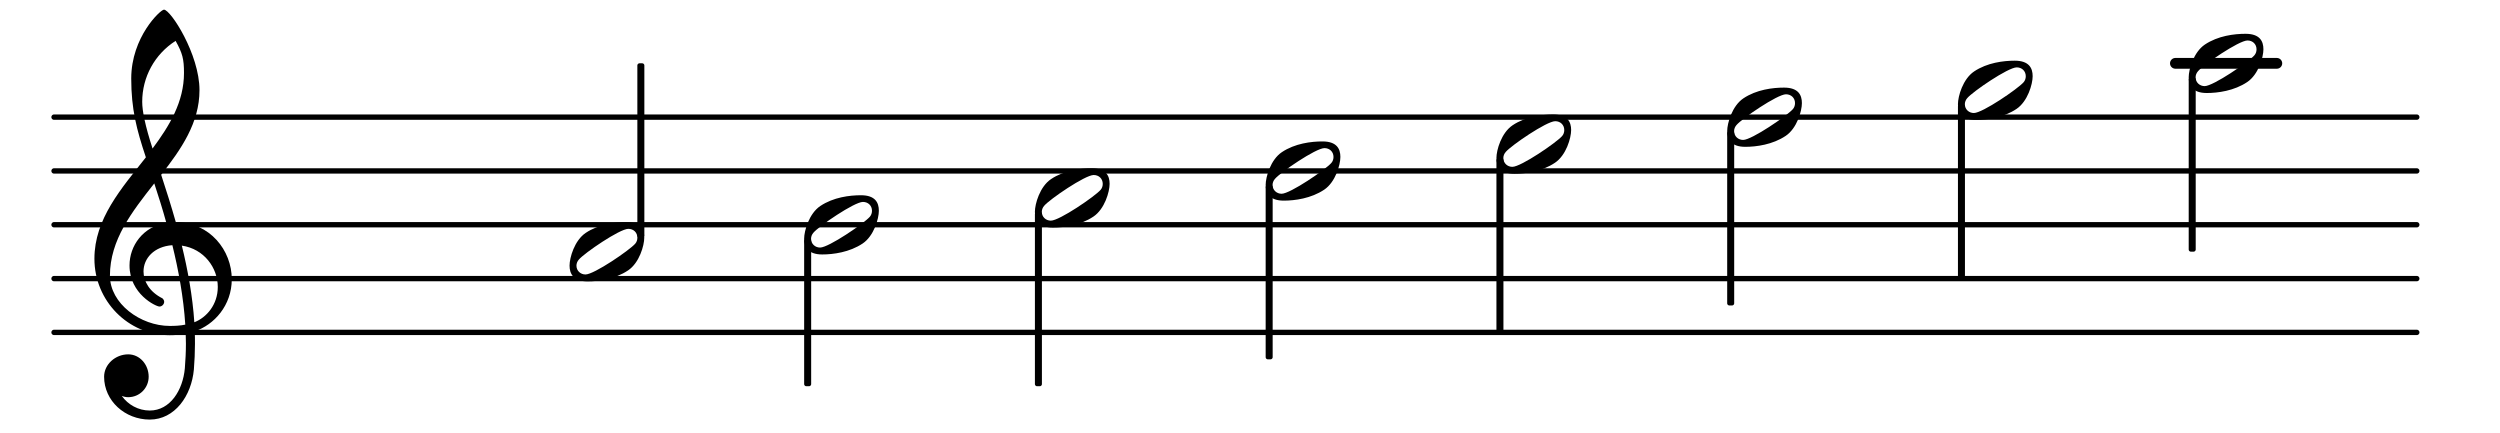
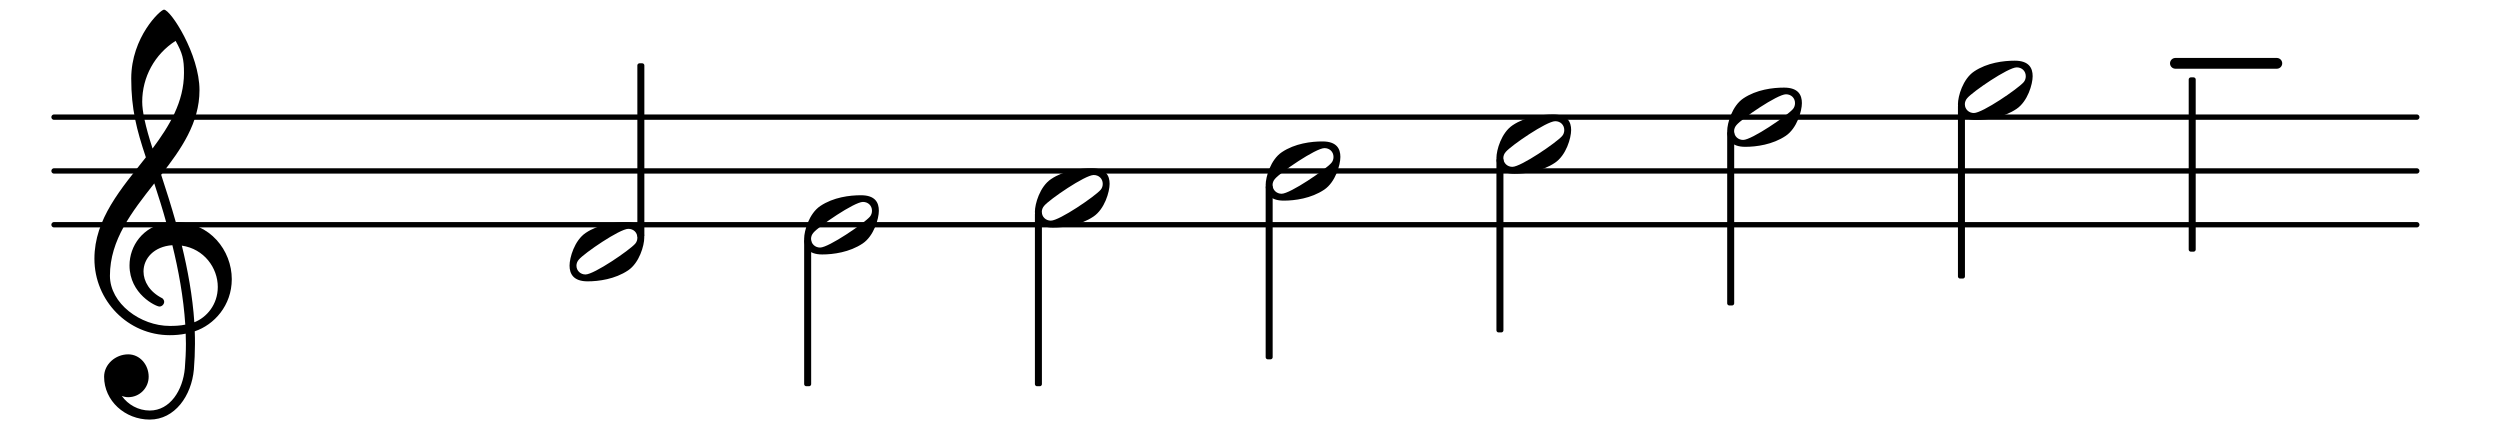
<svg xmlns="http://www.w3.org/2000/svg" version="1.0" width="219.201" height="37.944" viewBox="0 0 595.28 841.89" id="Layer_1" xml:space="preserve">
  <defs id="defs68" />
  <g transform="translate(-70.866,-39.587)" id="g3">
</g>
  <g transform="matrix(21.017,0,0,21.017,-3523.606,-813.219)" id="g2445">
-     <line id="line5" y2="69.462" x2="289.818" y1="69.462" x1="71.115" stroke-miterlimit="10" style="fill:none;stroke:#000000;stroke-width:0.498;stroke-linecap:round;stroke-linejoin:round;stroke-miterlimit:10" />
-     <line id="line7" y2="64.482" x2="289.818" y1="64.482" x1="71.115" stroke-miterlimit="10" style="fill:none;stroke:#000000;stroke-width:0.498;stroke-linecap:round;stroke-linejoin:round;stroke-miterlimit:10" />
    <line id="line9" y2="59.496" x2="289.818" y1="59.496" x1="71.115" stroke-miterlimit="10" style="fill:none;stroke:#000000;stroke-width:0.498;stroke-linecap:round;stroke-linejoin:round;stroke-miterlimit:10" />
    <line id="line11" y2="54.516" x2="289.818" y1="54.516" x1="71.115" stroke-miterlimit="10" style="fill:none;stroke:#000000;stroke-width:0.498;stroke-linecap:round;stroke-linejoin:round;stroke-miterlimit:10" />
    <line id="line13" y2="49.536" x2="289.818" y1="49.536" x1="71.115" stroke-miterlimit="10" style="fill:none;stroke:#000000;stroke-width:0.498;stroke-linecap:round;stroke-linejoin:round;stroke-miterlimit:10" />
    <path d="M 267.475,44.556 L 276.865,44.556 L 267.475,44.556 z" id="path15" style="fill:none;stroke:#000000;stroke-width:0.996;stroke-linejoin:round;stroke-miterlimit:10" />
    <rect width="0.249" height="15.734" x="226.187" y="51.034" id="rect17" />
    <rect width="0.249" height="15.734" x="226.187" y="51.034" id="rect19" style="fill:none;stroke:#000000;stroke-width:0.399;stroke-linejoin:round;stroke-miterlimit:10" />
    <path d="M 254.263,45.747 C 254.263,46.484 253.805,48.079 252.768,48.776 C 251.552,49.593 250.038,49.792 249.021,49.792 C 247.706,49.792 247.347,49.095 247.347,48.337 C 247.347,47.6 247.805,46.005 248.842,45.308 C 250.057,44.491 251.572,44.311 252.608,44.311 C 253.924,44.313 254.263,44.99 254.263,45.747 z M 252.788,44.93 C 251.991,44.93 248.703,47.182 248.205,47.78 C 248.065,47.94 247.986,48.139 247.986,48.338 C 247.986,48.816 248.364,49.155 248.823,49.155 C 249.62,49.155 252.908,46.903 253.427,46.305 C 253.566,46.146 253.626,45.947 253.626,45.747 C 253.625,45.269 253.266,44.93 252.788,44.93 z" id="path21" />
    <rect width="0.249" height="15.734" x="247.547" y="48.544" id="rect23" />
    <rect width="0.249" height="15.734" x="247.547" y="48.544" id="rect25" style="fill:none;stroke:#000000;stroke-width:0.399;stroke-linejoin:round;stroke-miterlimit:10" />
-     <path d="M 275.623,43.257 C 275.623,43.994 275.165,45.589 274.128,46.286 C 272.913,47.103 271.398,47.303 270.381,47.303 C 269.066,47.303 268.707,46.605 268.707,45.848 C 268.707,45.11 269.165,43.516 270.202,42.819 C 271.418,42.002 272.932,41.822 273.969,41.822 C 275.284,41.822 275.623,42.5 275.623,43.257 z M 274.148,42.44 C 273.351,42.44 270.063,44.692 269.565,45.29 C 269.425,45.449 269.346,45.648 269.346,45.848 C 269.346,46.326 269.725,46.665 270.183,46.665 C 270.98,46.665 274.268,44.413 274.787,43.815 C 274.927,43.656 274.986,43.457 274.986,43.257 C 274.985,42.779 274.626,42.44 274.148,42.44 z" id="path27" />
    <rect width="0.249" height="15.734" x="268.906" y="46.054" id="rect29" />
    <rect width="0.249" height="15.734" x="268.907" y="46.054" id="rect31" style="fill:none;stroke:#000000;stroke-width:0.399;stroke-linejoin:round;stroke-miterlimit:10" />
    <path d="M 84.138,69.36 C 84.158,69.758 84.158,70.137 84.158,70.536 C 84.158,71.313 84.118,72.11 84.058,72.888 C 83.839,75.339 82.285,77.531 79.973,77.531 C 77.681,77.531 75.748,75.798 75.748,73.566 C 75.748,72.41 76.804,71.493 77.98,71.493 C 79.056,71.493 79.873,72.45 79.873,73.566 C 79.873,74.602 79.036,75.459 77.98,75.459 C 77.78,75.459 77.581,75.419 77.382,75.339 C 77.96,76.156 78.917,76.694 79.973,76.694 C 81.866,76.694 83.042,74.801 83.221,72.788 C 83.281,72.031 83.321,71.273 83.321,70.516 C 83.321,70.197 83.301,69.898 83.301,69.579 C 82.822,69.679 82.324,69.719 81.826,69.719 C 77.96,69.719 74.851,66.531 74.851,62.644 C 74.851,58.957 77.342,56.147 79.614,53.258 C 78.757,50.687 78.259,48.794 78.259,45.964 C 78.259,42.118 80.969,39.587 81.288,39.587 C 81.906,39.587 84.577,43.712 84.577,47.04 C 84.577,50.069 82.883,52.5 81.03,54.872 C 81.508,56.327 81.967,57.782 82.385,59.256 C 85.534,59.276 87.566,61.866 87.566,64.537 C 87.565,66.968 85.932,68.762 84.138,69.36 z M 78.1,63.262 C 78.1,61.449 79.336,59.675 81.508,59.316 C 81.17,58.081 80.791,56.885 80.392,55.67 C 78.339,58.28 76.287,60.891 76.287,64.219 C 76.287,66.79 79.117,68.863 81.827,68.863 C 82.306,68.863 82.784,68.843 83.262,68.743 C 83.102,66.232 82.624,63.641 82.066,61.389 C 80.352,61.509 79.396,62.625 79.396,63.82 C 79.396,64.737 79.954,65.713 81.15,66.311 C 81.25,66.411 81.309,66.51 81.309,66.63 C 81.309,66.849 81.11,67.068 80.871,67.068 C 80.551,67.068 78.1,65.913 78.1,63.262 z M 79.275,48.117 C 79.275,48.974 79.554,50.349 80.232,52.441 C 81.807,50.329 83.142,48.117 83.142,45.446 C 83.142,44.151 83.002,43.613 82.365,42.477 C 80.431,43.712 79.275,45.825 79.275,48.117 z M 86.271,65.255 C 86.271,63.481 84.996,61.728 82.943,61.429 C 83.481,63.621 83.94,66.112 84.099,68.523 C 85.234,68.084 86.271,66.889 86.271,65.255 z" id="path33" />
    <path d="M 125.747,60.691 C 125.747,61.428 125.289,63.023 124.252,63.72 C 123.037,64.537 121.522,64.736 120.505,64.736 C 119.19,64.736 118.831,64.039 118.831,63.281 C 118.831,62.544 119.289,60.949 120.326,60.252 C 121.542,59.435 123.056,59.255 124.093,59.255 C 125.408,59.257 125.747,59.934 125.747,60.691 z M 124.272,59.875 C 123.475,59.875 120.187,62.127 119.689,62.725 C 119.549,62.885 119.47,63.084 119.47,63.283 C 119.47,63.761 119.849,64.1 120.307,64.1 C 121.104,64.1 124.392,61.848 124.911,61.25 C 125.051,61.091 125.11,60.892 125.11,60.692 C 125.109,60.213 124.75,59.875 124.272,59.875 z" id="path35" />
    <rect width="0.249" height="15.734" x="125.307" y="44.752" id="rect37" />
    <rect width="0.249" height="15.734" x="125.307" y="44.752" id="rect39" style="fill:none;stroke:#000000;stroke-width:0.399;stroke-linejoin:round;stroke-miterlimit:10" />
    <path d="M 147.462,58.201 C 147.462,58.938 147.004,60.533 145.967,61.23 C 144.751,62.047 143.237,62.247 142.22,62.247 C 140.905,62.247 140.546,61.55 140.546,60.792 C 140.546,60.055 141.004,58.46 142.041,57.763 C 143.256,56.946 144.771,56.766 145.807,56.766 C 147.124,56.766 147.462,57.444 147.462,58.201 z M 145.988,57.384 C 145.191,57.384 141.903,59.636 141.405,60.234 C 141.265,60.393 141.186,60.592 141.186,60.792 C 141.186,61.27 141.564,61.609 142.023,61.609 C 142.82,61.609 146.108,59.357 146.627,58.759 C 146.766,58.599 146.826,58.4 146.826,58.201 C 146.825,57.723 146.466,57.384 145.988,57.384 z" id="path41" />
    <rect width="0.249" height="13.243" x="140.747" y="61.001" id="rect43" />
    <rect width="0.25" height="13.243" x="140.747" y="61.001" id="rect45" style="fill:none;stroke:#000000;stroke-width:0.399;stroke-linejoin:round;stroke-miterlimit:10" />
    <path d="M 168.822,55.71 C 168.822,56.447 168.364,58.042 167.327,58.739 C 166.112,59.556 164.597,59.755 163.58,59.755 C 162.265,59.755 161.906,59.058 161.906,58.3 C 161.906,57.563 162.364,55.968 163.401,55.271 C 164.617,54.454 166.131,54.274 167.168,54.274 C 168.483,54.275 168.822,54.953 168.822,55.71 z M 167.348,54.893 C 166.551,54.893 163.263,57.145 162.765,57.743 C 162.625,57.903 162.546,58.102 162.546,58.301 C 162.546,58.78 162.925,59.118 163.383,59.118 C 164.18,59.118 167.468,56.867 167.987,56.268 C 168.127,56.109 168.186,55.91 168.186,55.71 C 168.185,55.232 167.826,54.893 167.348,54.893 z" id="path47" />
-     <rect width="0.25" height="15.734" x="162.106" y="58.51" id="rect49" />
    <rect width="0.249" height="15.734" x="162.107" y="58.51" id="rect51" style="fill:none;stroke:#000000;stroke-width:0.399;stroke-linejoin:round;stroke-miterlimit:10" />
    <path d="M 190.183,53.22 C 190.183,53.957 189.725,55.552 188.688,56.249 C 187.472,57.066 185.958,57.265 184.941,57.265 C 183.626,57.265 183.267,56.567 183.267,55.81 C 183.267,55.073 183.725,53.478 184.762,52.781 C 185.977,51.964 187.492,51.785 188.528,51.785 C 189.844,51.786 190.183,52.463 190.183,53.22 z M 188.708,52.403 C 187.911,52.403 184.623,54.654 184.125,55.253 C 183.985,55.413 183.906,55.612 183.906,55.811 C 183.906,56.289 184.284,56.628 184.743,56.628 C 185.54,56.628 188.828,54.376 189.346,53.778 C 189.486,53.618 189.546,53.419 189.546,53.22 C 189.545,52.742 189.186,52.403 188.708,52.403 z" id="path53" />
    <rect width="0.249" height="15.734" x="183.466" y="56.02" id="rect55" />
    <rect width="0.249" height="15.734" x="183.466" y="56.02" id="rect57" style="fill:none;stroke:#000000;stroke-width:0.399;stroke-linejoin:round;stroke-miterlimit:10" />
    <path d="M 211.543,50.729 C 211.543,51.466 211.085,53.061 210.048,53.758 C 208.832,54.575 207.318,54.774 206.301,54.774 C 204.986,54.774 204.627,54.077 204.627,53.319 C 204.627,52.582 205.085,50.987 206.122,50.29 C 207.338,49.473 208.852,49.294 209.889,49.294 C 211.205,49.294 211.543,49.972 211.543,50.729 z M 210.069,49.912 C 209.272,49.912 205.984,52.164 205.486,52.762 C 205.346,52.922 205.267,53.121 205.267,53.32 C 205.267,53.799 205.645,54.137 206.104,54.137 C 206.901,54.137 210.189,51.886 210.708,51.287 C 210.848,51.128 210.907,50.928 210.907,50.729 C 210.906,50.251 210.547,49.912 210.069,49.912 z" id="path59" />
    <rect width="0.249" height="15.734" x="204.827" y="53.53" id="rect61" />
    <rect width="0.249" height="15.734" x="204.827" y="53.53" id="rect63" style="fill:none;stroke:#000000;stroke-width:0.399;stroke-linejoin:round;stroke-miterlimit:10" />
    <path d="M 232.903,48.238 C 232.903,48.975 232.445,50.57 231.408,51.267 C 230.193,52.084 228.678,52.284 227.662,52.284 C 226.347,52.284 225.988,51.587 225.988,50.829 C 225.988,50.092 226.446,48.498 227.483,47.8 C 228.699,46.983 230.213,46.803 231.25,46.803 C 232.565,46.803 232.903,47.481 232.903,48.238 z M 231.429,47.421 C 230.632,47.421 227.344,49.673 226.846,50.271 C 226.707,50.43 226.627,50.629 226.627,50.829 C 226.627,51.308 227.006,51.646 227.464,51.646 C 228.261,51.646 231.549,49.394 232.067,48.796 C 232.207,48.636 232.266,48.437 232.266,48.238 C 232.266,47.76 231.907,47.421 231.429,47.421 z" id="path65" />
  </g>
</svg>